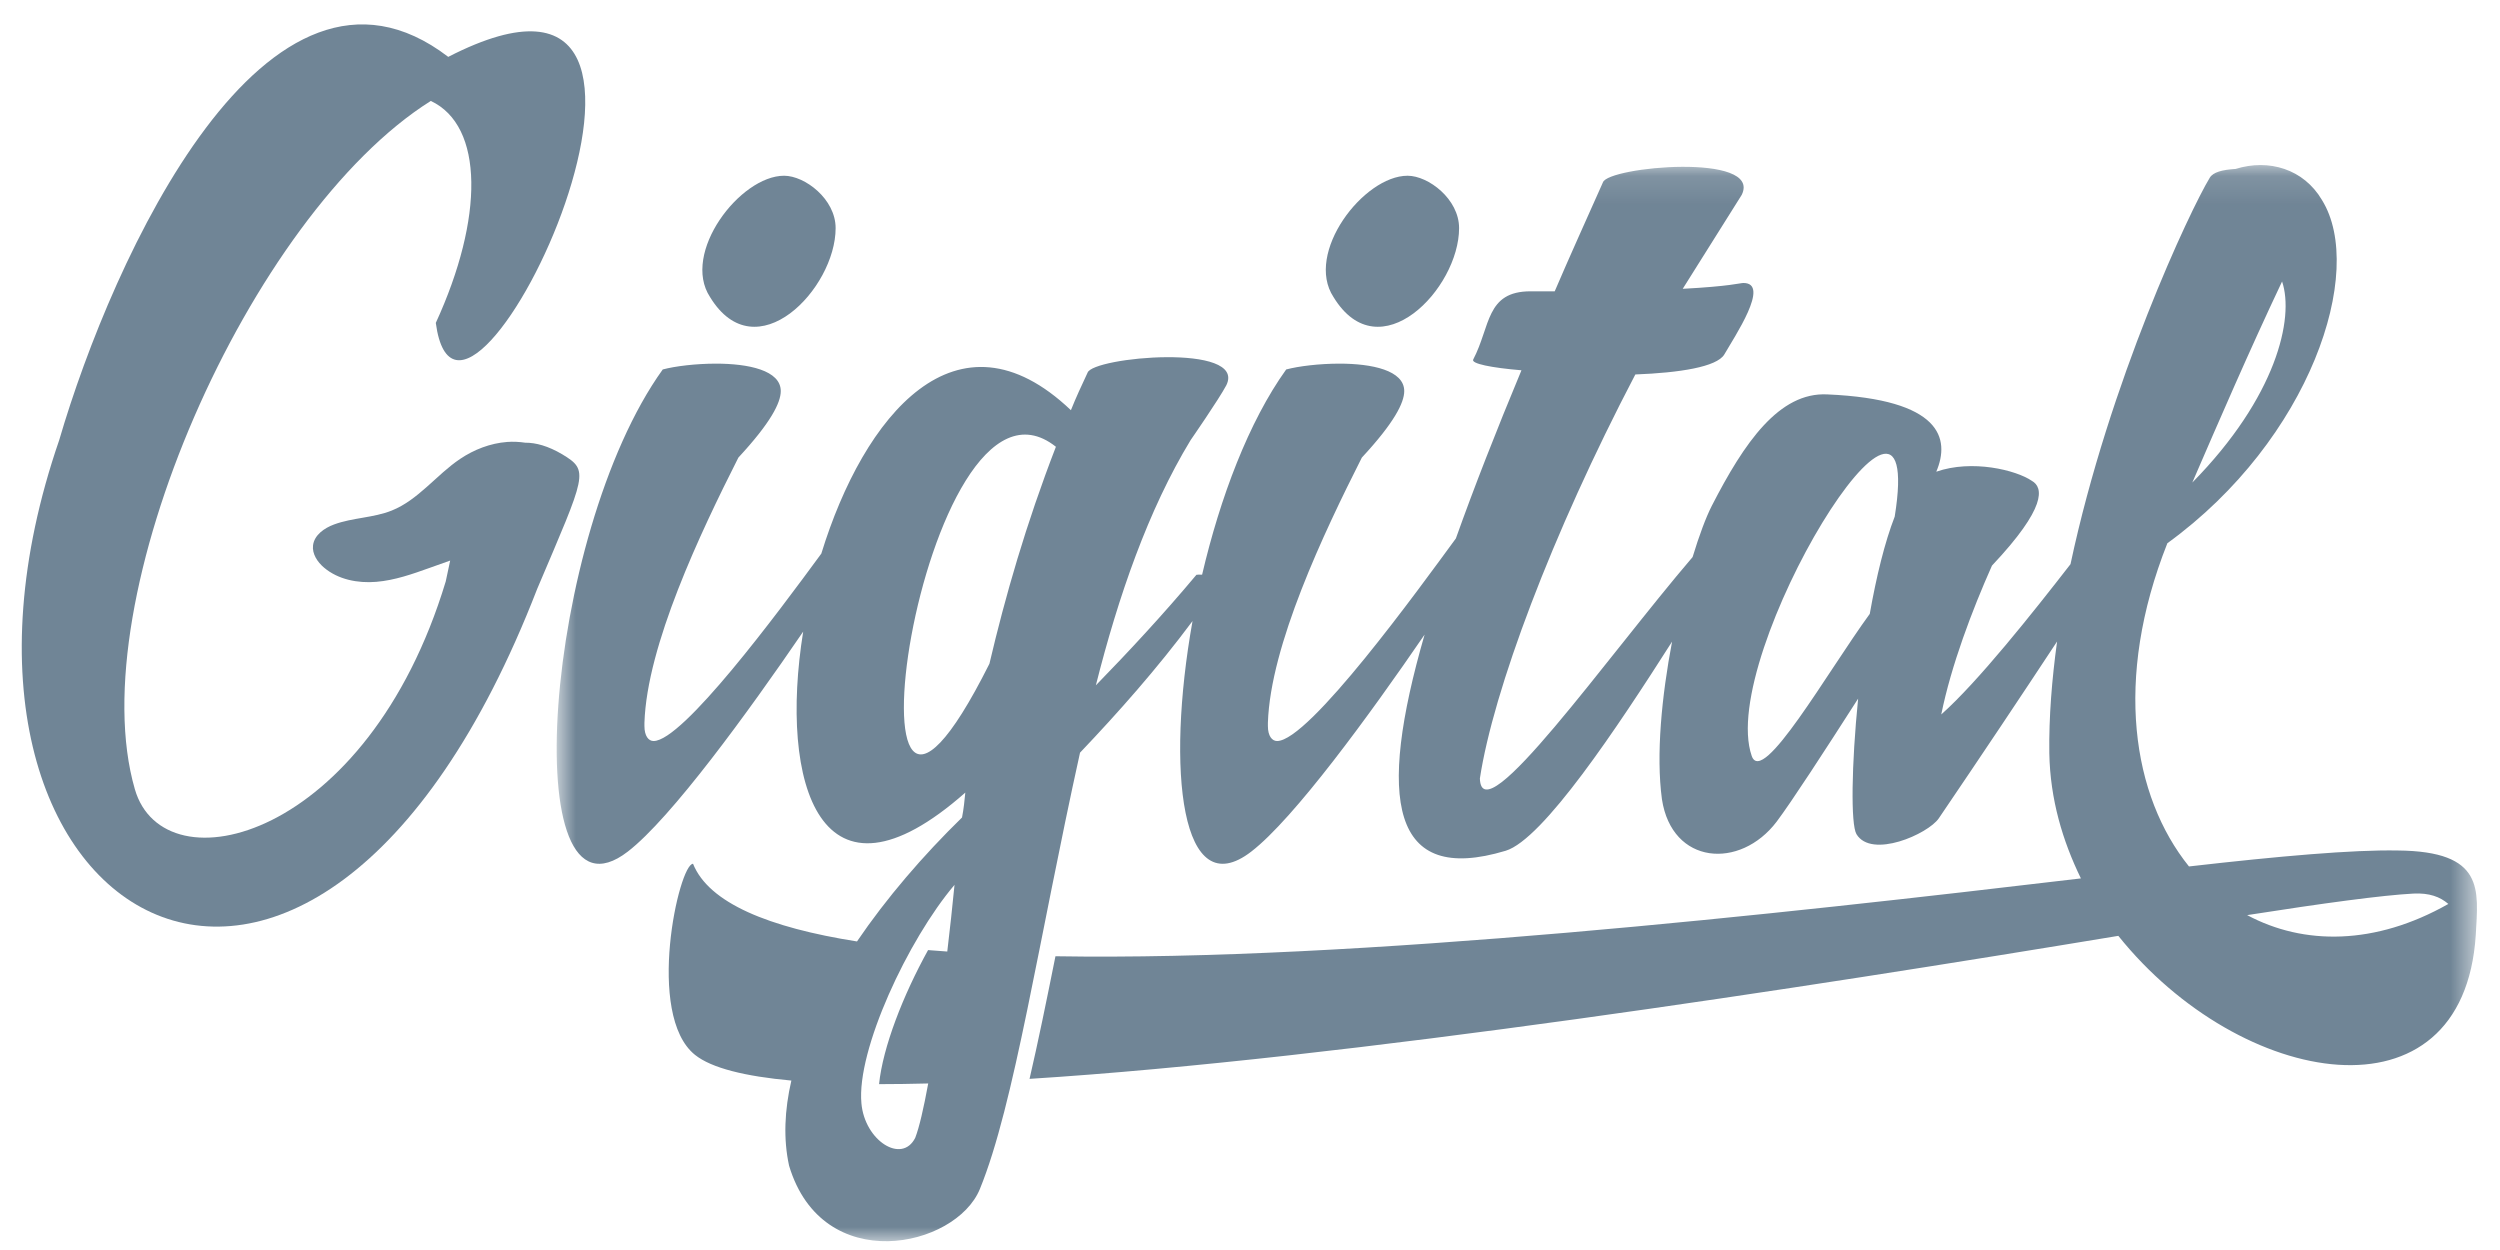
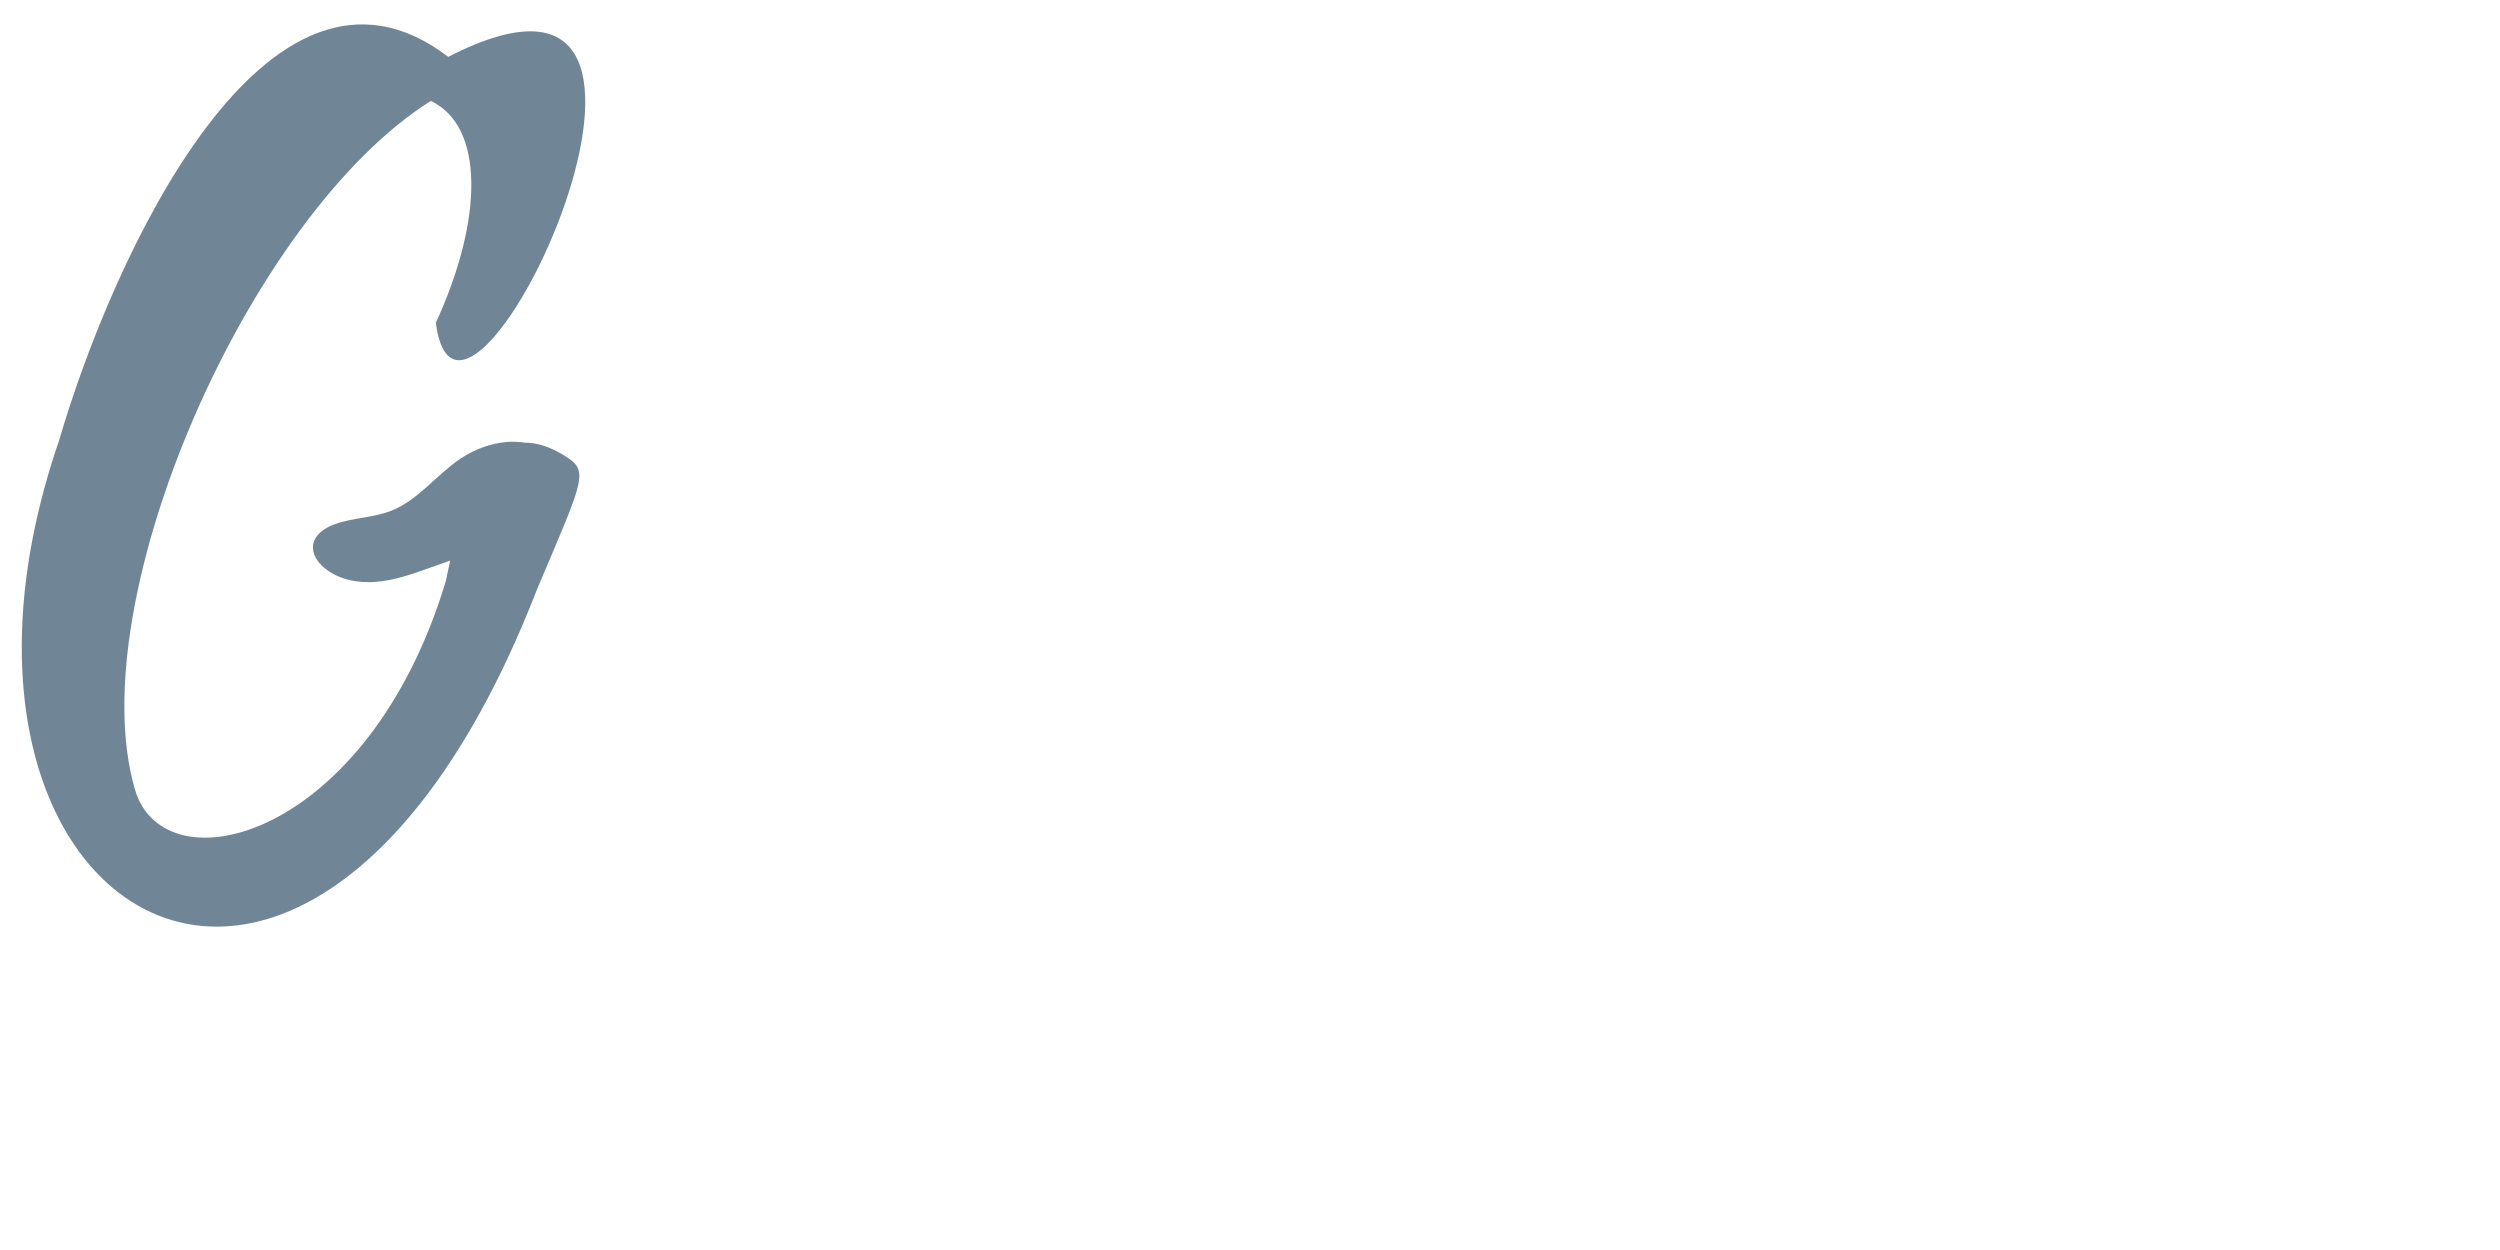
<svg xmlns="http://www.w3.org/2000/svg" xmlns:xlink="http://www.w3.org/1999/xlink" width="88px" height="44px" viewBox="0 0 88 44" version="1.1">
  <title>Group 10</title>
  <desc>Created with Sketch.</desc>
  <defs>
-     <polygon id="path-1" points="0.829 0.119 68.424 0.119 68.424 38 0.829 38" />
-   </defs>
+     </defs>
  <g id="Page-1" stroke="none" stroke-width="1" fill="none" fill-rule="evenodd">
    <g id="Group-10">
      <path d="M19.787,15.989 C19.293,15.699 18.865,15.581 18.487,15.583 C18.276,15.552 18.063,15.541 17.851,15.557 C17.261,15.602 16.688,15.823 16.196,16.154 C15.357,16.718 14.725,17.597 13.788,17.972 C13.141,18.231 12.412,18.219 11.759,18.461 C11.415,18.588 11.063,18.833 11.019,19.196 C10.982,19.498 11.175,19.785 11.407,19.981 C11.904,20.401 12.594,20.535 13.242,20.481 C13.891,20.428 14.512,20.208 15.124,19.989 C15.365,19.904 15.605,19.818 15.846,19.732 C15.791,19.984 15.739,20.232 15.69,20.466 C12.94,29.566 5.77,31.322 4.747,27.781 C2.815,21.11 8.785,7.561 15.164,3.553 C17.036,4.43 17.036,7.678 15.34,11.366 C16.247,18.095 26.43,-3.47 15.778,2.002 C9.399,-2.884 3.957,9.084 2.084,15.492 C-3.696,32.27 10.932,41.318 18.909,20.729 C20.636,16.662 20.753,16.574 19.787,15.989" id="Fill-1" fill="#708596" fill-rule="nonzero" />
-       <path d="M29.414,8.03 C29.414,7.006 28.331,6.186 27.6,6.186 C26.049,6.186 23.972,8.908 24.995,10.459 C26.605,13.093 29.414,10.166 29.414,8.03" id="Fill-3" fill="#708596" fill-rule="nonzero" />
-       <path d="M51.36,8.03 C51.36,7.006 50.277,6.186 49.546,6.186 C47.995,6.186 45.917,8.908 46.941,10.459 C48.55,13.093 51.36,10.166 51.36,8.03" id="Fill-5" fill="#708596" fill-rule="nonzero" />
      <g id="Group-9" transform="translate(18.766, 5.691)">
        <g id="Fill-7-Clipped">
          <mask id="mask-2" fill="white">
            <use xlink:href="#path-1" />
          </mask>
          <g id="path-1" />
-           <path d="M60.334,26.521 C63.026,26.1 65.105,25.819 66.187,25.763 C66.742,25.735 67.123,25.875 67.416,26.128 C64.841,27.588 62.324,27.588 60.334,26.521 M47.928,12.493 C47.576,13.4 47.283,14.6 47.05,15.917 C45.558,17.964 43.274,22.002 42.895,20.92 C41.665,17.379 49.068,5.382 47.928,12.493 M16.062,17.672 C10.386,28.997 13.634,6.26 18.402,10.035 C17.35,12.756 16.618,15.302 16.062,17.672 M11.556,33.148 C11.38,31.276 13.194,27.387 14.833,25.456 C14.758,26.224 14.672,27.018 14.578,27.803 C14.353,27.787 14.122,27.772 13.902,27.752 C13.021,29.346 12.31,31.169 12.177,32.471 C12.726,32.472 13.309,32.461 13.907,32.447 C13.748,33.315 13.592,33.993 13.451,34.358 C12.983,35.294 11.673,34.465 11.556,33.148 M61.563,4.217 C62.002,5.509 61.358,8.291 58.403,11.295 C59.34,9.132 60.393,6.689 61.563,4.217 M65.631,24.246 C64.051,24.217 61.476,24.443 58.286,24.808 C56.296,22.335 55.623,18.234 57.525,13.431 C62.559,9.779 64.519,3.852 62.968,1.351 C62.324,0.256 61.095,-0.109 59.925,0.256 C59.457,0.284 59.135,0.369 59.018,0.565 C58.322,1.712 55.485,7.737 54.116,14.167 C52.785,15.882 50.856,18.314 49.566,19.458 C49.917,17.731 50.648,15.799 51.351,14.219 C53.282,12.171 53.165,11.468 52.756,11.235 C52.199,10.854 50.648,10.474 49.391,10.913 C49.888,9.743 49.566,8.367 45.558,8.192 C43.86,8.104 42.631,9.888 41.49,12.113 C41.283,12.519 41.047,13.15 40.814,13.917 C37.81,17.426 33.382,23.731 33.326,21.71 C33.794,18.638 35.843,13.136 38.798,7.49 C40.349,7.431 41.665,7.226 41.929,6.787 C42.28,6.172 43.567,4.27 42.602,4.27 C42.484,4.27 42.134,4.387 40.466,4.475 L42.543,1.168 C43.274,-0.324 37.832,0.174 37.656,0.73 C37.071,2.046 36.486,3.334 35.96,4.563 L35.111,4.563 C33.531,4.563 33.706,5.792 33.092,6.962 C33.004,7.109 33.735,7.255 34.789,7.343 C33.898,9.483 33.123,11.462 32.481,13.262 C31.206,15 27.312,20.393 26.187,20.393 C26.011,20.393 25.864,20.218 25.864,19.867 L25.864,19.75 C25.952,17.029 27.825,13.078 29.171,10.416 C30.313,9.186 30.663,8.484 30.663,8.075 C30.663,7.343 29.522,7.109 28.381,7.109 C27.679,7.109 26.947,7.197 26.508,7.314 C25.187,9.154 24.181,11.832 23.548,14.538 C23.458,14.533 23.383,14.535 23.348,14.542 C22.148,15.975 20.948,17.262 19.808,18.433 C20.598,15.302 21.65,12.259 23.144,9.801 C23.144,9.801 24.138,8.367 24.401,7.87 C25.133,6.377 19.69,6.875 19.515,7.431 C19.31,7.87 19.105,8.308 18.93,8.748 C14.916,4.927 11.638,8.934 10.145,13.795 C8.599,15.903 5.267,20.393 4.24,20.393 C4.064,20.393 3.918,20.218 3.918,19.867 L3.918,19.75 C4.006,17.029 5.879,13.078 7.225,10.416 C8.366,9.186 8.717,8.484 8.717,8.075 C8.717,7.343 7.576,7.109 6.435,7.109 C5.732,7.109 5.001,7.197 4.563,7.314 C0.378,13.136 -0.646,27.358 3.333,24.285 C4.854,23.113 7.563,19.386 9.506,16.542 C8.646,21.885 10.103,26.718 15.213,22.208 C15.185,22.5 15.155,22.792 15.097,23.085 C13.726,24.424 12.442,25.915 11.4,27.448 C8.292,26.957 6.184,26.095 5.629,24.714 C5.132,24.714 3.943,30.036 5.699,31.441 C6.281,31.906 7.459,32.196 9.09,32.345 C8.849,33.389 8.804,34.401 9.01,35.343 C10.187,39.264 14.877,38.231 15.724,36.166 C16.937,33.208 17.788,27.417 19.251,20.803 C20.599,19.386 21.959,17.852 23.211,16.17 C22.269,21.441 22.811,26.191 25.279,24.285 C26.782,23.127 29.441,19.478 31.38,16.647 C29.694,22.481 30.197,25.472 34.233,24.256 C35.547,23.858 38.157,19.929 40.091,16.894 C39.728,18.805 39.522,20.875 39.734,22.442 C40.085,24.753 42.484,24.929 43.772,23.232 C44.299,22.53 45.44,20.774 46.64,18.901 C46.406,21.242 46.377,23.32 46.581,23.67 C47.108,24.548 49.098,23.67 49.479,23.115 C51.052,20.797 52.369,18.823 53.643,16.89 C53.461,18.222 53.353,19.545 53.37,20.819 C53.399,22.448 53.839,23.909 54.482,25.229 C43.821,26.492 28.943,28.148 18.386,27.969 C18.07,29.545 17.773,30.998 17.474,32.285 C28.58,31.584 44.872,29.061 55.799,27.251 C60.101,32.617 67.942,33.994 68.381,27.223 C68.469,25.623 68.703,24.274 65.631,24.246" id="Fill-7" fill="#708596" fill-rule="nonzero" mask="url(#mask-2)" />
        </g>
      </g>
    </g>
  </g>
</svg>